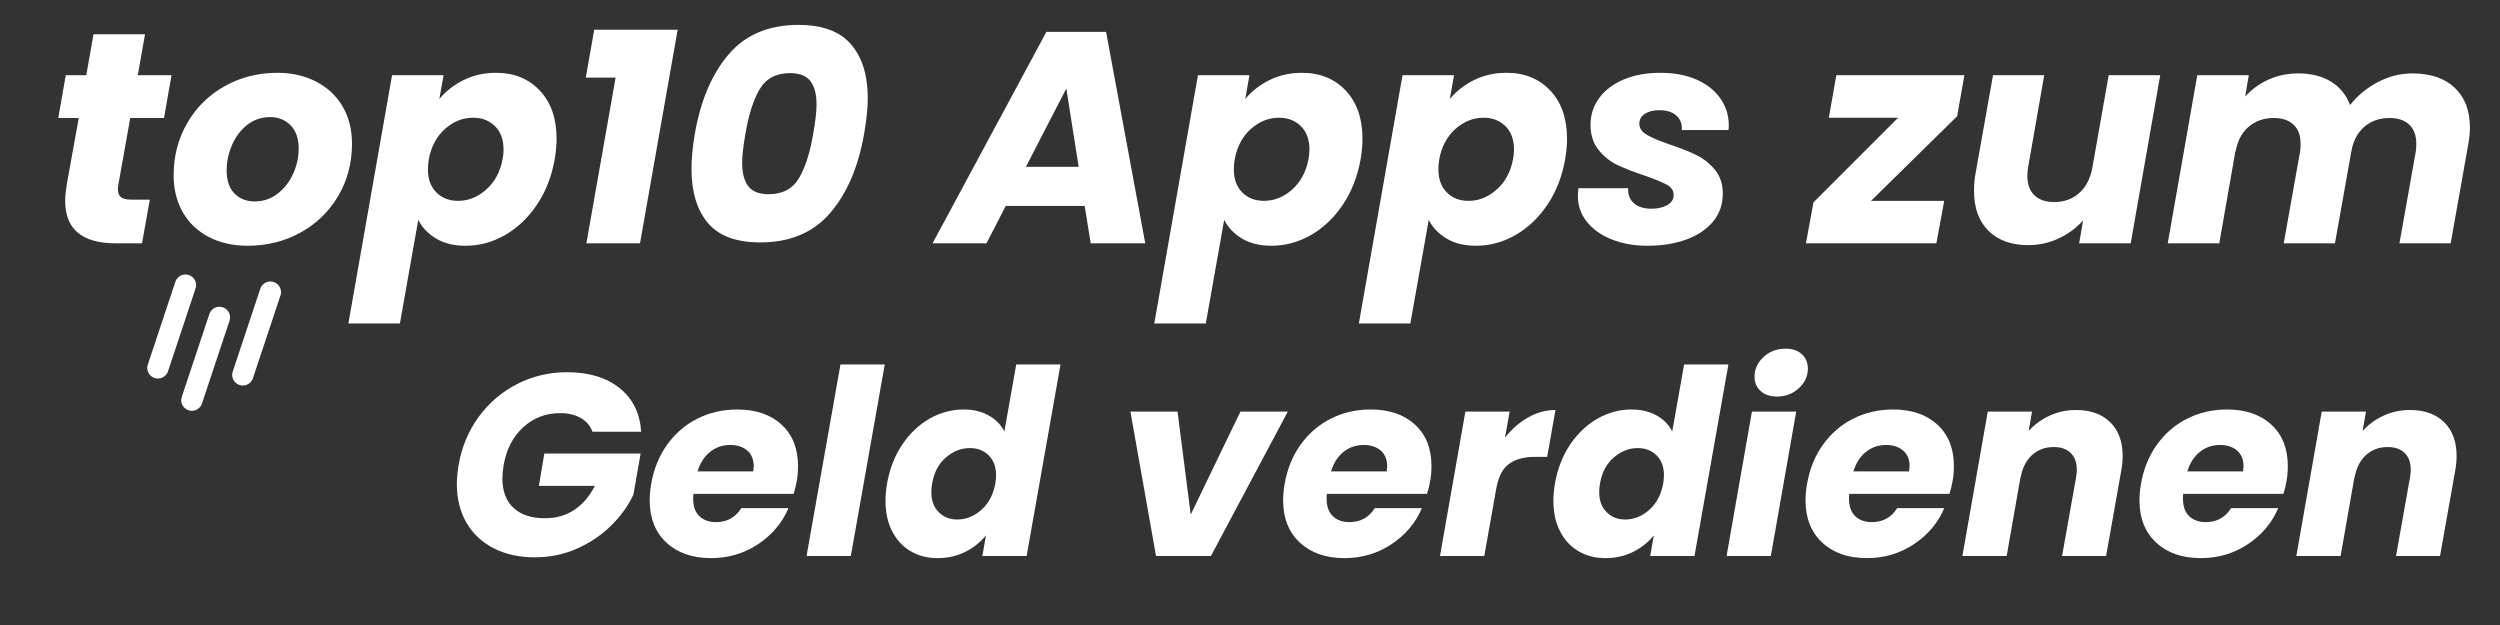
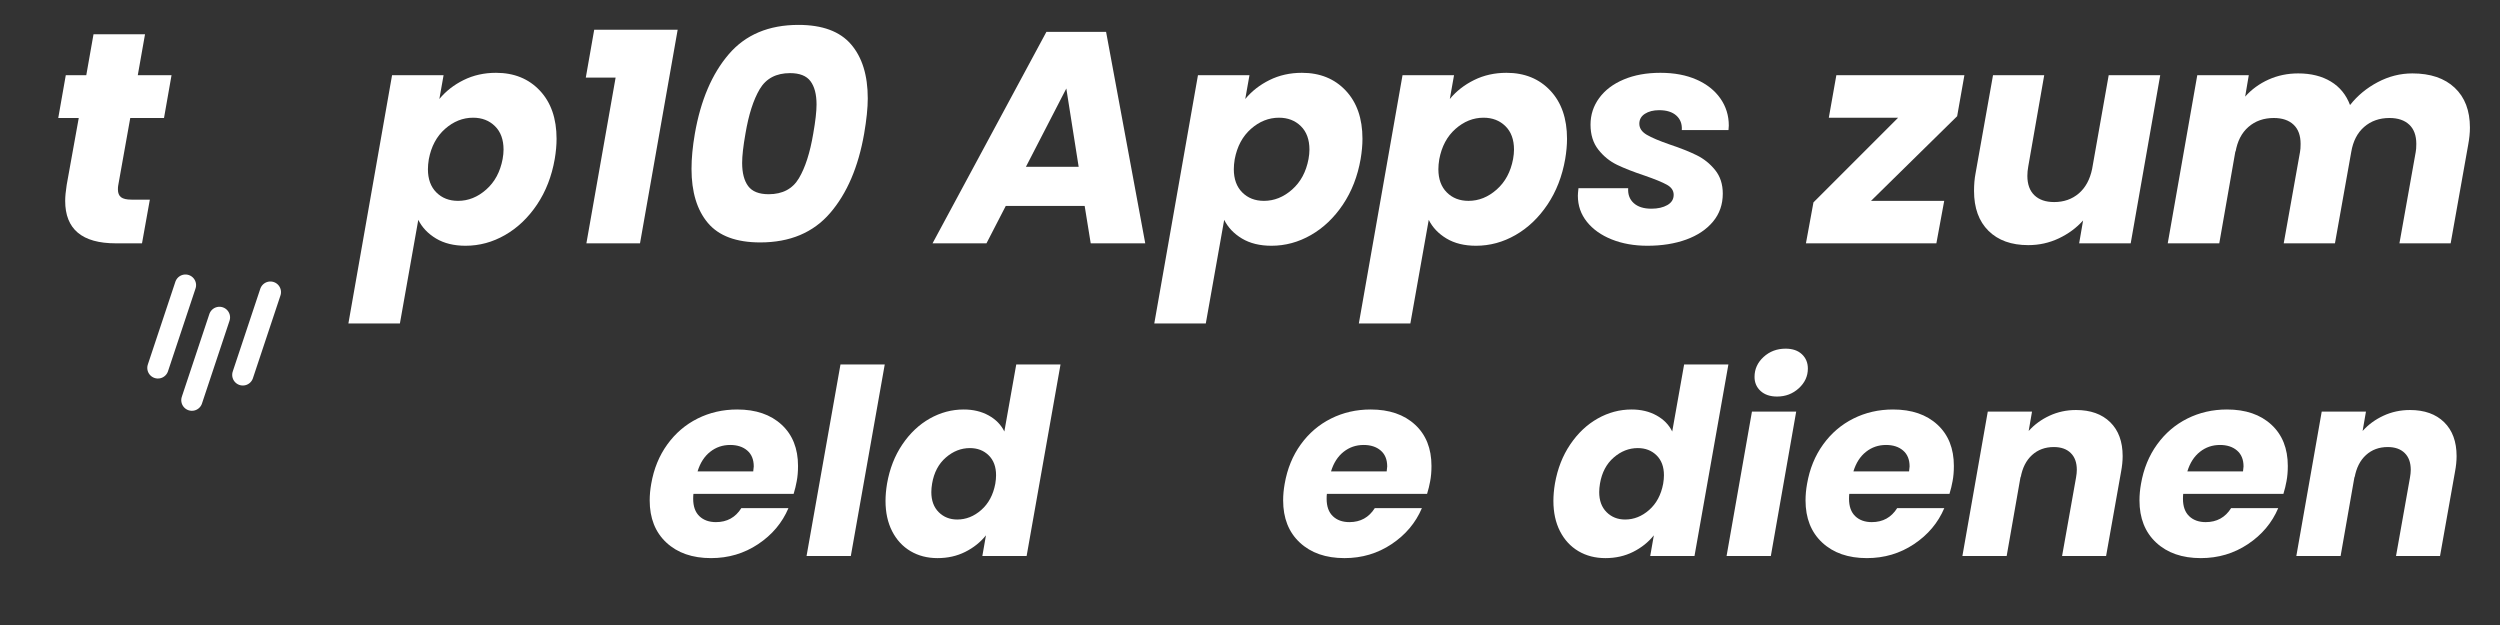
<svg xmlns="http://www.w3.org/2000/svg" width="2000" zoomAndPan="magnify" viewBox="0 0 1500 375" height="500" preserveAspectRatio="xMidYMid meet" version="1.0">
  <rect x="0" y="0" width="1500" height="375" fill="#333333" stroke="none" />
  <defs>
    <g />
  </defs>
  <g fill="#ffffff" fill-opacity="1">
    <g transform="translate(232.312, 333.617)">
      <g />
    </g>
  </g>
  <g fill="#ffffff" fill-opacity="1">
    <g transform="translate(268.195, 333.617)">
      <g>
-         <path d="M 6.984 -54.672 C 8.848 -65.441 12.859 -75.047 19.016 -83.484 C 25.18 -91.922 32.875 -98.492 42.094 -103.203 C 51.312 -107.922 61.305 -110.281 72.078 -110.281 C 85.117 -110.281 95.598 -107.117 103.516 -100.797 C 111.441 -94.484 115.77 -85.738 116.5 -74.562 L 87.297 -74.562 C 85.953 -78.188 83.594 -80.953 80.219 -82.859 C 76.852 -84.773 72.738 -85.734 67.875 -85.734 C 59.281 -85.734 51.898 -82.91 45.734 -77.266 C 39.578 -71.629 35.672 -64.098 34.016 -54.672 C 33.492 -51.566 33.234 -48.875 33.234 -46.594 C 33.234 -38.938 35.457 -33.035 39.906 -28.891 C 44.363 -24.742 50.688 -22.672 58.875 -22.672 C 65.5 -22.672 71.348 -24.352 76.422 -27.719 C 81.492 -31.094 85.582 -35.883 88.688 -42.094 L 55.141 -42.094 L 58.406 -61.516 L 116.188 -61.516 L 111.844 -36.812 C 108.727 -30.188 104.297 -24.023 98.547 -18.328 C 92.805 -12.629 86 -8.02 78.125 -4.5 C 70.258 -0.977 61.77 0.781 52.656 0.781 C 43.227 0.781 34.969 -1.055 27.875 -4.734 C 20.781 -8.41 15.344 -13.562 11.562 -20.188 C 7.789 -26.82 5.906 -34.539 5.906 -43.344 C 5.906 -46.344 6.266 -50.117 6.984 -54.672 Z M 6.984 -54.672 " />
-       </g>
+         </g>
    </g>
  </g>
  <g fill="#ffffff" fill-opacity="1">
    <g transform="translate(386.549, 333.617)">
      <g>
        <path d="M 55.766 -87.922 C 66.941 -87.922 75.816 -84.891 82.391 -78.828 C 88.973 -72.773 92.266 -64.516 92.266 -54.047 C 92.266 -50.629 92.004 -47.578 91.484 -44.891 C 91.066 -42.504 90.445 -39.969 89.625 -37.281 L 29.516 -37.281 C 29.41 -36.656 29.359 -35.672 29.359 -34.328 C 29.359 -29.773 30.598 -26.305 33.078 -23.922 C 35.566 -21.535 38.883 -20.344 43.031 -20.344 C 49.656 -20.344 54.727 -23.141 58.25 -28.734 L 86.516 -28.734 C 82.785 -19.93 76.727 -12.734 68.344 -7.141 C 59.957 -1.547 50.535 1.25 40.078 1.25 C 28.891 1.25 19.957 -1.852 13.281 -8.062 C 6.602 -14.281 3.266 -22.723 3.266 -33.391 C 3.266 -36.598 3.57 -39.914 4.188 -43.344 C 5.75 -52.344 8.961 -60.207 13.828 -66.938 C 18.691 -73.676 24.75 -78.859 32 -82.484 C 39.25 -86.109 47.172 -87.922 55.766 -87.922 Z M 65.391 -50.797 C 65.598 -52.242 65.703 -53.227 65.703 -53.75 C 65.703 -57.883 64.406 -61.066 61.812 -63.297 C 59.227 -65.523 55.812 -66.641 51.562 -66.641 C 47.008 -66.641 43 -65.266 39.531 -62.516 C 36.062 -59.773 33.551 -55.867 32 -50.797 Z M 65.391 -50.797 " />
      </g>
    </g>
  </g>
  <g fill="#ffffff" fill-opacity="1">
    <g transform="translate(482.226, 333.617)">
      <g>
        <path d="M 48.625 -114.938 L 28.266 0 L 1.703 0 L 22.062 -114.938 Z M 48.625 -114.938 " />
      </g>
    </g>
  </g>
  <g fill="#ffffff" fill-opacity="1">
    <g transform="translate(528.046, 333.617)">
      <g>
        <path d="M 4.188 -43.484 C 5.75 -52.391 8.805 -60.207 13.359 -66.938 C 17.91 -73.676 23.395 -78.859 29.812 -82.484 C 36.238 -86.109 43.023 -87.922 50.172 -87.922 C 55.867 -87.922 60.863 -86.727 65.156 -84.344 C 69.457 -81.957 72.594 -78.75 74.562 -74.719 L 81.703 -114.938 L 108.266 -114.938 L 87.922 0 L 61.359 0 L 63.531 -12.422 C 60.219 -8.285 56.07 -4.973 51.094 -2.484 C 46.125 0.004 40.586 1.25 34.484 1.25 C 28.367 1.25 22.957 -0.145 18.25 -2.938 C 13.539 -5.738 9.863 -9.727 7.219 -14.906 C 4.582 -20.082 3.266 -26.141 3.266 -33.078 C 3.266 -36.297 3.57 -39.766 4.188 -43.484 Z M 69.125 -43.344 C 69.438 -45.195 69.594 -46.906 69.594 -48.469 C 69.594 -53.539 68.113 -57.523 65.156 -60.422 C 62.207 -63.316 58.457 -64.766 53.906 -64.766 C 48.625 -64.766 43.805 -62.875 39.453 -59.094 C 35.098 -55.32 32.352 -50.117 31.219 -43.484 C 30.906 -41.629 30.75 -39.922 30.75 -38.359 C 30.75 -33.285 32.223 -29.273 35.172 -26.328 C 38.129 -23.379 41.832 -21.906 46.281 -21.906 C 51.562 -21.906 56.375 -23.816 60.719 -27.641 C 65.07 -31.473 67.875 -36.707 69.125 -43.344 Z M 69.125 -43.344 " />
      </g>
    </g>
  </g>
  <g fill="#ffffff" fill-opacity="1">
    <g transform="translate(633.508, 333.617)">
      <g />
    </g>
  </g>
  <g fill="#ffffff" fill-opacity="1">
    <g transform="translate(669.387, 333.617)">
      <g>
-         <path d="M 45.047 -24.859 L 74.875 -86.672 L 103.297 -86.672 L 57.156 0 L 24.234 0 L 8.859 -86.672 L 37.125 -86.672 Z M 45.047 -24.859 " />
-       </g>
+         </g>
    </g>
  </g>
  <g fill="#ffffff" fill-opacity="1">
    <g transform="translate(766.618, 333.617)">
      <g>
        <path d="M 55.766 -87.922 C 66.941 -87.922 75.816 -84.891 82.391 -78.828 C 88.973 -72.773 92.266 -64.516 92.266 -54.047 C 92.266 -50.629 92.004 -47.578 91.484 -44.891 C 91.066 -42.504 90.445 -39.969 89.625 -37.281 L 29.516 -37.281 C 29.41 -36.656 29.359 -35.672 29.359 -34.328 C 29.359 -29.773 30.598 -26.305 33.078 -23.922 C 35.566 -21.535 38.883 -20.344 43.031 -20.344 C 49.656 -20.344 54.727 -23.141 58.25 -28.734 L 86.516 -28.734 C 82.785 -19.93 76.727 -12.734 68.344 -7.141 C 59.957 -1.547 50.535 1.25 40.078 1.25 C 28.891 1.25 19.957 -1.852 13.281 -8.062 C 6.602 -14.281 3.266 -22.723 3.266 -33.391 C 3.266 -36.598 3.57 -39.914 4.188 -43.344 C 5.75 -52.344 8.961 -60.207 13.828 -66.938 C 18.691 -73.676 24.75 -78.859 32 -82.484 C 39.25 -86.109 47.172 -87.922 55.766 -87.922 Z M 65.391 -50.797 C 65.598 -52.242 65.703 -53.227 65.703 -53.75 C 65.703 -57.883 64.406 -61.066 61.812 -63.297 C 59.227 -65.523 55.812 -66.641 51.562 -66.641 C 47.008 -66.641 43 -65.266 39.531 -62.516 C 36.062 -59.773 33.551 -55.867 32 -50.797 Z M 65.391 -50.797 " />
      </g>
    </g>
  </g>
  <g fill="#ffffff" fill-opacity="1">
    <g transform="translate(862.295, 333.617)">
      <g>
-         <path d="M 40.703 -70.984 C 44.734 -76.16 49.363 -80.223 54.594 -83.172 C 59.82 -86.129 65.285 -87.609 70.984 -87.609 L 66.016 -59.484 L 58.719 -59.484 C 52.082 -59.484 46.848 -58.062 43.016 -55.219 C 39.191 -52.375 36.66 -47.379 35.422 -40.234 L 28.266 0 L 1.703 0 L 16.938 -86.672 L 43.484 -86.672 Z M 40.703 -70.984 " />
-       </g>
+         </g>
    </g>
  </g>
  <g fill="#ffffff" fill-opacity="1">
    <g transform="translate(928.772, 333.617)">
      <g>
        <path d="M 4.188 -43.484 C 5.75 -52.391 8.805 -60.207 13.359 -66.938 C 17.91 -73.676 23.395 -78.859 29.812 -82.484 C 36.238 -86.109 43.023 -87.922 50.172 -87.922 C 55.867 -87.922 60.863 -86.727 65.156 -84.344 C 69.457 -81.957 72.594 -78.75 74.562 -74.719 L 81.703 -114.938 L 108.266 -114.938 L 87.922 0 L 61.359 0 L 63.531 -12.422 C 60.219 -8.285 56.07 -4.973 51.094 -2.484 C 46.125 0.004 40.586 1.25 34.484 1.25 C 28.367 1.25 22.957 -0.145 18.25 -2.938 C 13.539 -5.738 9.863 -9.727 7.219 -14.906 C 4.582 -20.082 3.266 -26.141 3.266 -33.078 C 3.266 -36.297 3.57 -39.766 4.188 -43.484 Z M 69.125 -43.344 C 69.438 -45.195 69.594 -46.906 69.594 -48.469 C 69.594 -53.539 68.113 -57.523 65.156 -60.422 C 62.207 -63.316 58.457 -64.766 53.906 -64.766 C 48.625 -64.766 43.805 -62.875 39.453 -59.094 C 35.098 -55.32 32.352 -50.117 31.219 -43.484 C 30.906 -41.629 30.75 -39.922 30.75 -38.359 C 30.75 -33.285 32.223 -29.273 35.172 -26.328 C 38.129 -23.379 41.832 -21.906 46.281 -21.906 C 51.562 -21.906 56.375 -23.816 60.719 -27.641 C 65.07 -31.473 67.875 -36.707 69.125 -43.344 Z M 69.125 -43.344 " />
      </g>
    </g>
  </g>
  <g fill="#ffffff" fill-opacity="1">
    <g transform="translate(1034.235, 333.617)">
      <g>
        <path d="M 32 -95.688 C 27.852 -95.688 24.562 -96.797 22.125 -99.016 C 19.695 -101.242 18.484 -104.066 18.484 -107.484 C 18.484 -112.148 20.297 -116.141 23.922 -119.453 C 27.547 -122.766 31.945 -124.422 37.125 -124.422 C 41.27 -124.422 44.531 -123.305 46.906 -121.078 C 49.289 -118.848 50.484 -115.973 50.484 -112.453 C 50.484 -107.898 48.672 -103.969 45.047 -100.656 C 41.422 -97.344 37.07 -95.688 32 -95.688 Z M 43.484 -86.672 L 28.266 0 L 1.703 0 L 16.938 -86.672 Z M 43.484 -86.672 " />
      </g>
    </g>
  </g>
  <g fill="#ffffff" fill-opacity="1">
    <g transform="translate(1080.054, 333.617)">
      <g>
        <path d="M 55.766 -87.922 C 66.941 -87.922 75.816 -84.891 82.391 -78.828 C 88.973 -72.773 92.266 -64.516 92.266 -54.047 C 92.266 -50.629 92.004 -47.578 91.484 -44.891 C 91.066 -42.504 90.445 -39.969 89.625 -37.281 L 29.516 -37.281 C 29.41 -36.656 29.359 -35.672 29.359 -34.328 C 29.359 -29.773 30.598 -26.305 33.078 -23.922 C 35.566 -21.535 38.883 -20.344 43.031 -20.344 C 49.656 -20.344 54.727 -23.141 58.25 -28.734 L 86.516 -28.734 C 82.785 -19.93 76.727 -12.734 68.344 -7.141 C 59.957 -1.547 50.535 1.25 40.078 1.25 C 28.891 1.25 19.957 -1.852 13.281 -8.062 C 6.602 -14.281 3.266 -22.723 3.266 -33.391 C 3.266 -36.598 3.57 -39.914 4.188 -43.344 C 5.75 -52.344 8.961 -60.207 13.828 -66.938 C 18.691 -73.676 24.75 -78.859 32 -82.484 C 39.25 -86.109 47.172 -87.922 55.766 -87.922 Z M 65.391 -50.797 C 65.598 -52.242 65.703 -53.227 65.703 -53.75 C 65.703 -57.883 64.406 -61.066 61.812 -63.297 C 59.227 -65.523 55.812 -66.641 51.562 -66.641 C 47.008 -66.641 43 -65.266 39.531 -62.516 C 36.062 -59.773 33.551 -55.867 32 -50.797 Z M 65.391 -50.797 " />
      </g>
    </g>
  </g>
  <g fill="#ffffff" fill-opacity="1">
    <g transform="translate(1175.731, 333.617)">
      <g>
        <path d="M 69.891 -87.609 C 78.586 -87.609 85.422 -85.172 90.391 -80.297 C 95.367 -75.43 97.859 -68.648 97.859 -59.953 C 97.859 -57.055 97.547 -53.953 96.922 -50.641 L 87.922 0 L 61.516 0 L 69.891 -47.062 C 70.203 -48.82 70.359 -50.375 70.359 -51.719 C 70.359 -56.07 69.141 -59.438 66.703 -61.812 C 64.273 -64.195 60.891 -65.391 56.547 -65.391 C 51.359 -65.391 47.004 -63.785 43.484 -60.578 C 39.961 -57.367 37.688 -52.863 36.656 -47.062 L 36.656 -47.844 L 28.266 0 L 1.703 0 L 16.938 -86.672 L 43.484 -86.672 L 41.469 -75.031 C 44.883 -78.852 49.051 -81.906 53.969 -84.188 C 58.895 -86.469 64.203 -87.609 69.891 -87.609 Z M 69.891 -87.609 " />
      </g>
    </g>
  </g>
  <g fill="#ffffff" fill-opacity="1">
    <g transform="translate(1280.417, 333.617)">
      <g>
        <path d="M 55.766 -87.922 C 66.941 -87.922 75.816 -84.891 82.391 -78.828 C 88.973 -72.773 92.266 -64.516 92.266 -54.047 C 92.266 -50.629 92.004 -47.578 91.484 -44.891 C 91.066 -42.504 90.445 -39.969 89.625 -37.281 L 29.516 -37.281 C 29.41 -36.656 29.359 -35.672 29.359 -34.328 C 29.359 -29.773 30.598 -26.305 33.078 -23.922 C 35.566 -21.535 38.883 -20.344 43.031 -20.344 C 49.656 -20.344 54.727 -23.141 58.25 -28.734 L 86.516 -28.734 C 82.785 -19.93 76.727 -12.734 68.344 -7.141 C 59.957 -1.547 50.535 1.25 40.078 1.25 C 28.891 1.25 19.957 -1.852 13.281 -8.062 C 6.602 -14.281 3.266 -22.723 3.266 -33.391 C 3.266 -36.598 3.57 -39.914 4.188 -43.344 C 5.75 -52.344 8.961 -60.207 13.828 -66.938 C 18.691 -73.676 24.75 -78.859 32 -82.484 C 39.25 -86.109 47.172 -87.922 55.766 -87.922 Z M 65.391 -50.797 C 65.598 -52.242 65.703 -53.227 65.703 -53.75 C 65.703 -57.883 64.406 -61.066 61.812 -63.297 C 59.227 -65.523 55.812 -66.641 51.562 -66.641 C 47.008 -66.641 43 -65.266 39.531 -62.516 C 36.062 -59.773 33.551 -55.867 32 -50.797 Z M 65.391 -50.797 " />
      </g>
    </g>
  </g>
  <g fill="#ffffff" fill-opacity="1">
    <g transform="translate(1376.095, 333.617)">
      <g>
        <path d="M 69.891 -87.609 C 78.586 -87.609 85.422 -85.172 90.391 -80.297 C 95.367 -75.43 97.859 -68.648 97.859 -59.953 C 97.859 -57.055 97.547 -53.953 96.922 -50.641 L 87.922 0 L 61.516 0 L 69.891 -47.062 C 70.203 -48.82 70.359 -50.375 70.359 -51.719 C 70.359 -56.07 69.141 -59.438 66.703 -61.812 C 64.273 -64.195 60.891 -65.391 56.547 -65.391 C 51.359 -65.391 47.004 -63.785 43.484 -60.578 C 39.961 -57.367 37.688 -52.863 36.656 -47.062 L 36.656 -47.844 L 28.266 0 L 1.703 0 L 16.938 -86.672 L 43.484 -86.672 L 41.469 -75.031 C 44.883 -78.852 49.051 -81.906 53.969 -84.188 C 58.895 -86.469 64.203 -87.609 69.891 -87.609 Z M 69.891 -87.609 " />
      </g>
    </g>
  </g>
  <g fill="#ffffff" fill-opacity="1">
    <g transform="translate(27, 146)">
      <g>
        <path d="M 43.922 -34.703 C 43.805 -34.098 43.75 -33.316 43.75 -32.359 C 43.75 -30.191 44.379 -28.625 45.641 -27.656 C 46.91 -26.695 48.988 -26.219 51.875 -26.219 L 62.906 -26.219 L 58.203 0 L 42.484 0 C 22.234 0 12.109 -8.492 12.109 -25.484 C 12.109 -28.016 12.41 -31.207 13.016 -35.062 L 20.25 -75.203 L 7.953 -75.203 L 12.469 -100.875 L 24.766 -100.875 L 29.109 -125.453 L 60.016 -125.453 L 55.672 -100.875 L 75.922 -100.875 L 71.406 -75.203 L 51.156 -75.203 Z M 43.922 -34.703 " />
      </g>
    </g>
  </g>
  <g fill="#ffffff" fill-opacity="1">
    <g transform="translate(100.389, 146)">
      <g>
-         <path d="M 48.078 1.453 C 39.398 1.453 31.688 -0.289 24.938 -3.781 C 18.195 -7.281 12.988 -12.223 9.312 -18.609 C 5.633 -25.004 3.797 -32.422 3.797 -40.859 C 3.797 -52.305 6.504 -62.727 11.922 -72.125 C 17.348 -81.52 24.82 -88.898 34.344 -94.266 C 43.863 -99.629 54.469 -102.312 66.156 -102.312 C 74.832 -102.312 82.578 -100.531 89.391 -96.969 C 96.203 -93.414 101.473 -88.445 105.203 -82.062 C 108.941 -75.676 110.812 -68.266 110.812 -59.828 C 110.812 -48.266 108.066 -37.812 102.578 -28.469 C 97.098 -19.133 89.566 -11.812 79.984 -6.5 C 70.41 -1.195 59.773 1.453 48.078 1.453 Z M 52.422 -25.125 C 57.484 -25.125 62.031 -26.66 66.062 -29.734 C 70.102 -32.805 73.238 -36.781 75.469 -41.656 C 77.695 -46.539 78.812 -51.633 78.812 -56.938 C 78.812 -62.969 77.18 -67.609 73.922 -70.859 C 70.672 -74.109 66.578 -75.734 61.641 -75.734 C 56.461 -75.734 51.914 -74.195 48 -71.125 C 44.082 -68.051 41.035 -64.047 38.859 -59.109 C 36.691 -54.172 35.609 -48.988 35.609 -43.562 C 35.609 -37.656 37.176 -33.102 40.312 -29.906 C 43.445 -26.719 47.484 -25.125 52.422 -25.125 Z M 52.422 -25.125 " />
-       </g>
+         </g>
    </g>
  </g>
  <g fill="#ffffff" fill-opacity="1">
    <g transform="translate(215.535, 146)">
      <g>
        <path d="M 48.078 -86.594 C 51.941 -91.289 56.797 -95.082 62.641 -97.969 C 68.484 -100.863 74.957 -102.312 82.062 -102.312 C 92.914 -102.312 101.688 -98.754 108.375 -91.641 C 115.062 -84.535 118.406 -74.895 118.406 -62.719 C 118.406 -58.988 118.039 -54.953 117.312 -50.609 C 115.508 -40.242 111.957 -31.113 106.656 -23.219 C 101.352 -15.332 94.961 -9.25 87.484 -4.969 C 80.016 -0.688 72.125 1.453 63.812 1.453 C 56.82 1.453 50.914 0.004 46.094 -2.891 C 41.27 -5.785 37.719 -9.52 35.438 -14.094 L 24.406 48.078 L -6.5 48.078 L 19.703 -100.875 L 50.609 -100.875 Z M 86.047 -50.609 C 86.41 -52.66 86.594 -54.531 86.594 -56.219 C 86.594 -62.238 84.875 -66.938 81.438 -70.312 C 78 -73.688 73.629 -75.375 68.328 -75.375 C 62.18 -75.375 56.578 -73.145 51.516 -68.688 C 46.453 -64.227 43.195 -58.145 41.75 -50.438 C 41.395 -48.27 41.219 -46.281 41.219 -44.469 C 41.219 -38.562 42.906 -33.922 46.281 -30.547 C 49.656 -27.172 53.992 -25.484 59.297 -25.484 C 65.441 -25.484 71.07 -27.742 76.188 -32.266 C 81.312 -36.785 84.598 -42.898 86.047 -50.609 Z M 86.047 -50.609 " />
      </g>
    </g>
  </g>
  <g fill="#ffffff" fill-opacity="1">
    <g transform="translate(338.272, 146)">
      <g>
        <path d="M 13.203 -99.422 L 18.25 -128.156 L 68.328 -128.156 L 45.734 0 L 13.562 0 L 31.094 -99.422 Z M 13.203 -99.422 " />
      </g>
    </g>
  </g>
  <g fill="#ffffff" fill-opacity="1">
    <g transform="translate(406.238, 146)">
      <g>
        <path d="M 10.672 -65.797 C 14.16 -85.805 20.938 -101.688 31 -113.438 C 41.062 -125.188 55.008 -131.062 72.844 -131.062 C 87.188 -131.062 97.703 -127.172 104.391 -119.391 C 111.078 -111.617 114.422 -100.805 114.422 -86.953 C 114.422 -81.285 113.695 -74.234 112.25 -65.797 C 108.758 -45.797 101.953 -29.922 91.828 -18.172 C 81.703 -6.422 67.723 -0.547 49.891 -0.547 C 35.547 -0.547 25.086 -4.43 18.516 -12.203 C 11.953 -19.973 8.672 -30.789 8.672 -44.656 C 8.672 -51.039 9.336 -58.086 10.672 -65.797 Z M 81.703 -65.797 C 83.023 -73.266 83.688 -79.109 83.688 -83.328 C 83.688 -89.359 82.484 -94 80.078 -97.25 C 77.672 -100.5 73.57 -102.125 67.781 -102.125 C 59.469 -102.125 53.41 -98.93 49.609 -92.547 C 45.816 -86.16 42.957 -77.242 41.031 -65.797 C 39.707 -58.328 39.047 -52.484 39.047 -48.266 C 39.047 -42.234 40.25 -37.594 42.656 -34.344 C 45.07 -31.094 49.172 -29.469 54.953 -29.469 C 63.266 -29.469 69.316 -32.66 73.109 -39.047 C 76.91 -45.43 79.773 -54.348 81.703 -65.797 Z M 81.703 -65.797 " />
      </g>
    </g>
  </g>
  <g fill="#ffffff" fill-opacity="1">
    <g transform="translate(565.851, 146)">
      <g>
        <path d="M 84.953 -22.422 L 37.594 -22.422 L 26.031 0 L -6.328 0 L 62 -126.891 L 97.797 -126.891 L 121.297 0 L 88.578 0 Z M 81.344 -45.922 L 73.938 -92.906 L 49.703 -45.922 Z M 81.344 -45.922 " />
      </g>
    </g>
  </g>
  <g fill="#ffffff" fill-opacity="1">
    <g transform="translate(699.072, 146)">
      <g>
        <path d="M 48.078 -86.594 C 51.941 -91.289 56.797 -95.082 62.641 -97.969 C 68.484 -100.863 74.957 -102.312 82.062 -102.312 C 92.914 -102.312 101.688 -98.754 108.375 -91.641 C 115.062 -84.535 118.406 -74.895 118.406 -62.719 C 118.406 -58.988 118.039 -54.953 117.312 -50.609 C 115.508 -40.242 111.957 -31.113 106.656 -23.219 C 101.352 -15.332 94.961 -9.25 87.484 -4.969 C 80.016 -0.688 72.125 1.453 63.812 1.453 C 56.82 1.453 50.914 0.004 46.094 -2.891 C 41.27 -5.785 37.719 -9.52 35.438 -14.094 L 24.406 48.078 L -6.5 48.078 L 19.703 -100.875 L 50.609 -100.875 Z M 86.047 -50.609 C 86.41 -52.66 86.594 -54.531 86.594 -56.219 C 86.594 -62.238 84.875 -66.938 81.438 -70.312 C 78 -73.688 73.629 -75.375 68.328 -75.375 C 62.18 -75.375 56.578 -73.145 51.516 -68.688 C 46.453 -64.227 43.195 -58.145 41.75 -50.438 C 41.395 -48.27 41.219 -46.281 41.219 -44.469 C 41.219 -38.562 42.906 -33.922 46.281 -30.547 C 49.656 -27.172 53.992 -25.484 59.297 -25.484 C 65.441 -25.484 71.07 -27.742 76.188 -32.266 C 81.312 -36.785 84.598 -42.898 86.047 -50.609 Z M 86.047 -50.609 " />
      </g>
    </g>
  </g>
  <g fill="#ffffff" fill-opacity="1">
    <g transform="translate(821.809, 146)">
      <g>
        <path d="M 48.078 -86.594 C 51.941 -91.289 56.797 -95.082 62.641 -97.969 C 68.484 -100.863 74.957 -102.312 82.062 -102.312 C 92.914 -102.312 101.688 -98.754 108.375 -91.641 C 115.062 -84.535 118.406 -74.895 118.406 -62.719 C 118.406 -58.988 118.039 -54.953 117.312 -50.609 C 115.508 -40.242 111.957 -31.113 106.656 -23.219 C 101.352 -15.332 94.961 -9.25 87.484 -4.969 C 80.016 -0.688 72.125 1.453 63.812 1.453 C 56.82 1.453 50.914 0.004 46.094 -2.891 C 41.27 -5.785 37.719 -9.52 35.438 -14.094 L 24.406 48.078 L -6.5 48.078 L 19.703 -100.875 L 50.609 -100.875 Z M 86.047 -50.609 C 86.41 -52.66 86.594 -54.531 86.594 -56.219 C 86.594 -62.238 84.875 -66.938 81.438 -70.312 C 78 -73.688 73.629 -75.375 68.328 -75.375 C 62.18 -75.375 56.578 -73.145 51.516 -68.688 C 46.453 -64.227 43.195 -58.145 41.75 -50.438 C 41.395 -48.27 41.219 -46.281 41.219 -44.469 C 41.219 -38.562 42.906 -33.922 46.281 -30.547 C 49.656 -27.172 53.992 -25.484 59.297 -25.484 C 65.441 -25.484 71.07 -27.742 76.188 -32.266 C 81.312 -36.785 84.598 -42.898 86.047 -50.609 Z M 86.047 -50.609 " />
      </g>
    </g>
  </g>
  <g fill="#ffffff" fill-opacity="1">
    <g transform="translate(944.547, 146)">
      <g>
        <path d="M 43.922 1.453 C 35.973 1.453 28.832 0.188 22.5 -2.344 C 16.176 -4.875 11.207 -8.398 7.594 -12.922 C 3.977 -17.441 2.172 -22.656 2.172 -28.562 C 2.172 -29.406 2.289 -30.91 2.531 -33.078 L 32.359 -33.078 C 32.117 -29.336 33.234 -26.352 35.703 -24.125 C 38.172 -21.895 41.695 -20.781 46.281 -20.781 C 50.133 -20.781 53.328 -21.504 55.859 -22.953 C 58.391 -24.398 59.656 -26.453 59.656 -29.109 C 59.656 -31.641 58.297 -33.656 55.578 -35.156 C 52.867 -36.664 48.383 -38.504 42.125 -40.672 C 35.613 -42.836 30.156 -44.973 25.75 -47.078 C 21.352 -49.191 17.586 -52.238 14.453 -56.219 C 11.328 -60.195 9.766 -65.195 9.766 -71.219 C 9.766 -77.125 11.508 -82.457 15 -87.219 C 18.5 -91.977 23.41 -95.68 29.734 -98.328 C 36.055 -100.984 43.379 -102.312 51.703 -102.312 C 60.016 -102.312 67.242 -100.953 73.391 -98.234 C 79.535 -95.523 84.297 -91.758 87.672 -86.938 C 91.047 -82.125 92.734 -76.703 92.734 -70.672 L 92.547 -67.969 L 64.531 -67.969 C 64.77 -71.582 63.688 -74.473 61.281 -76.641 C 58.875 -78.805 55.438 -79.891 50.969 -79.891 C 47.477 -79.891 44.617 -79.164 42.391 -77.719 C 40.16 -76.281 39.047 -74.297 39.047 -71.766 C 39.047 -69.109 40.52 -66.906 43.469 -65.156 C 46.426 -63.414 51.035 -61.461 57.297 -59.297 C 63.805 -57.117 69.195 -54.973 73.469 -52.859 C 77.75 -50.754 81.426 -47.805 84.5 -44.016 C 87.582 -40.223 89.125 -35.492 89.125 -29.828 C 89.125 -23.316 87.164 -17.711 83.25 -13.016 C 79.332 -8.316 73.969 -4.727 67.156 -2.25 C 60.344 0.219 52.598 1.453 43.922 1.453 Z M 43.922 1.453 " />
      </g>
    </g>
  </g>
  <g fill="#ffffff" fill-opacity="1">
    <g transform="translate(1087.168, 146)">
      <g>
        <path d="M 35.438 -25.484 L 79.359 -25.484 L 74.656 0 L -3.609 0 L 0.906 -24.578 L 51.703 -75.375 L 10.125 -75.375 L 14.641 -100.875 L 91.469 -100.875 L 87.125 -76.281 Z M 35.438 -25.484 " />
      </g>
    </g>
  </g>
  <g fill="#ffffff" fill-opacity="1">
    <g transform="translate(1176.825, 146)">
      <g>
        <path d="M 119.312 -100.875 L 101.594 0 L 70.672 0 L 73.031 -13.734 C 69.051 -9.273 64.195 -5.691 58.469 -2.984 C 52.75 -0.273 46.633 1.078 40.125 1.078 C 30.008 1.078 22.055 -1.781 16.266 -7.5 C 10.484 -13.227 7.594 -21.211 7.594 -31.453 C 7.594 -35.305 7.895 -38.801 8.5 -41.938 L 18.984 -100.875 L 49.703 -100.875 L 40.125 -46.094 C 39.77 -44.164 39.594 -42.297 39.594 -40.484 C 39.594 -35.43 41.004 -31.547 43.828 -28.828 C 46.66 -26.117 50.609 -24.766 55.672 -24.766 C 61.461 -24.766 66.375 -26.477 70.406 -29.906 C 74.445 -33.344 77.129 -38.258 78.453 -44.656 L 88.391 -100.875 Z M 119.312 -100.875 " />
      </g>
    </g>
  </g>
  <g fill="#ffffff" fill-opacity="1">
    <g transform="translate(1298.659, 146)">
      <g>
        <path d="M 148.766 -101.953 C 159.609 -101.953 168.07 -99.086 174.156 -93.359 C 180.25 -87.641 183.297 -79.656 183.297 -69.406 C 183.297 -66.281 182.938 -62.785 182.219 -58.922 L 171.734 0 L 141 0 L 150.766 -54.766 C 151.004 -55.973 151.125 -57.602 151.125 -59.656 C 151.125 -64.719 149.707 -68.57 146.875 -71.219 C 144.039 -73.875 140.094 -75.203 135.031 -75.203 C 129.008 -75.203 123.945 -73.422 119.844 -69.859 C 115.75 -66.305 113.16 -61.273 112.078 -54.766 L 102.312 0 L 71.578 0 L 81.344 -54.766 C 81.582 -55.973 81.703 -57.602 81.703 -59.656 C 81.703 -64.719 80.285 -68.57 77.453 -71.219 C 74.617 -73.875 70.676 -75.203 65.625 -75.203 C 59.594 -75.203 54.523 -73.422 50.422 -69.859 C 46.328 -66.305 43.738 -61.273 42.656 -54.766 L 42.656 -55.672 L 32.906 0 L 1.984 0 L 19.703 -100.875 L 50.609 -100.875 L 48.438 -88.031 C 52.301 -92.375 56.973 -95.781 62.453 -98.25 C 67.93 -100.719 73.867 -101.953 80.266 -101.953 C 87.973 -101.953 94.508 -100.32 99.875 -97.062 C 105.238 -93.812 109.066 -89.113 111.359 -82.969 C 115.816 -88.633 121.359 -93.211 127.984 -96.703 C 134.609 -100.203 141.535 -101.953 148.766 -101.953 Z M 148.766 -101.953 " />
      </g>
    </g>
  </g>
  <path stroke-linecap="round" transform="matrix(0.237, -0.712, 0.712, 0.237, 86.677, 224.774)" fill="none" stroke-linejoin="miter" d="M 8.501 8.502 L 78.25 8.497 " stroke="#ffffff" stroke-width="17" stroke-opacity="1" stroke-miterlimit="4" />
  <path stroke-linecap="round" transform="matrix(0.237, -0.712, 0.712, 0.237, 107.064, 244.137)" fill="none" stroke-linejoin="miter" d="M 8.5 8.502 L 78.251 8.502 " stroke="#ffffff" stroke-width="17" stroke-opacity="1" stroke-miterlimit="4" />
  <path stroke-linecap="round" transform="matrix(0.237, -0.712, 0.712, 0.237, 137.629, 228.97)" fill="none" stroke-linejoin="miter" d="M 8.501 8.498 L 78.247 8.499 " stroke="#ffffff" stroke-width="17" stroke-opacity="1" stroke-miterlimit="4" />
</svg>